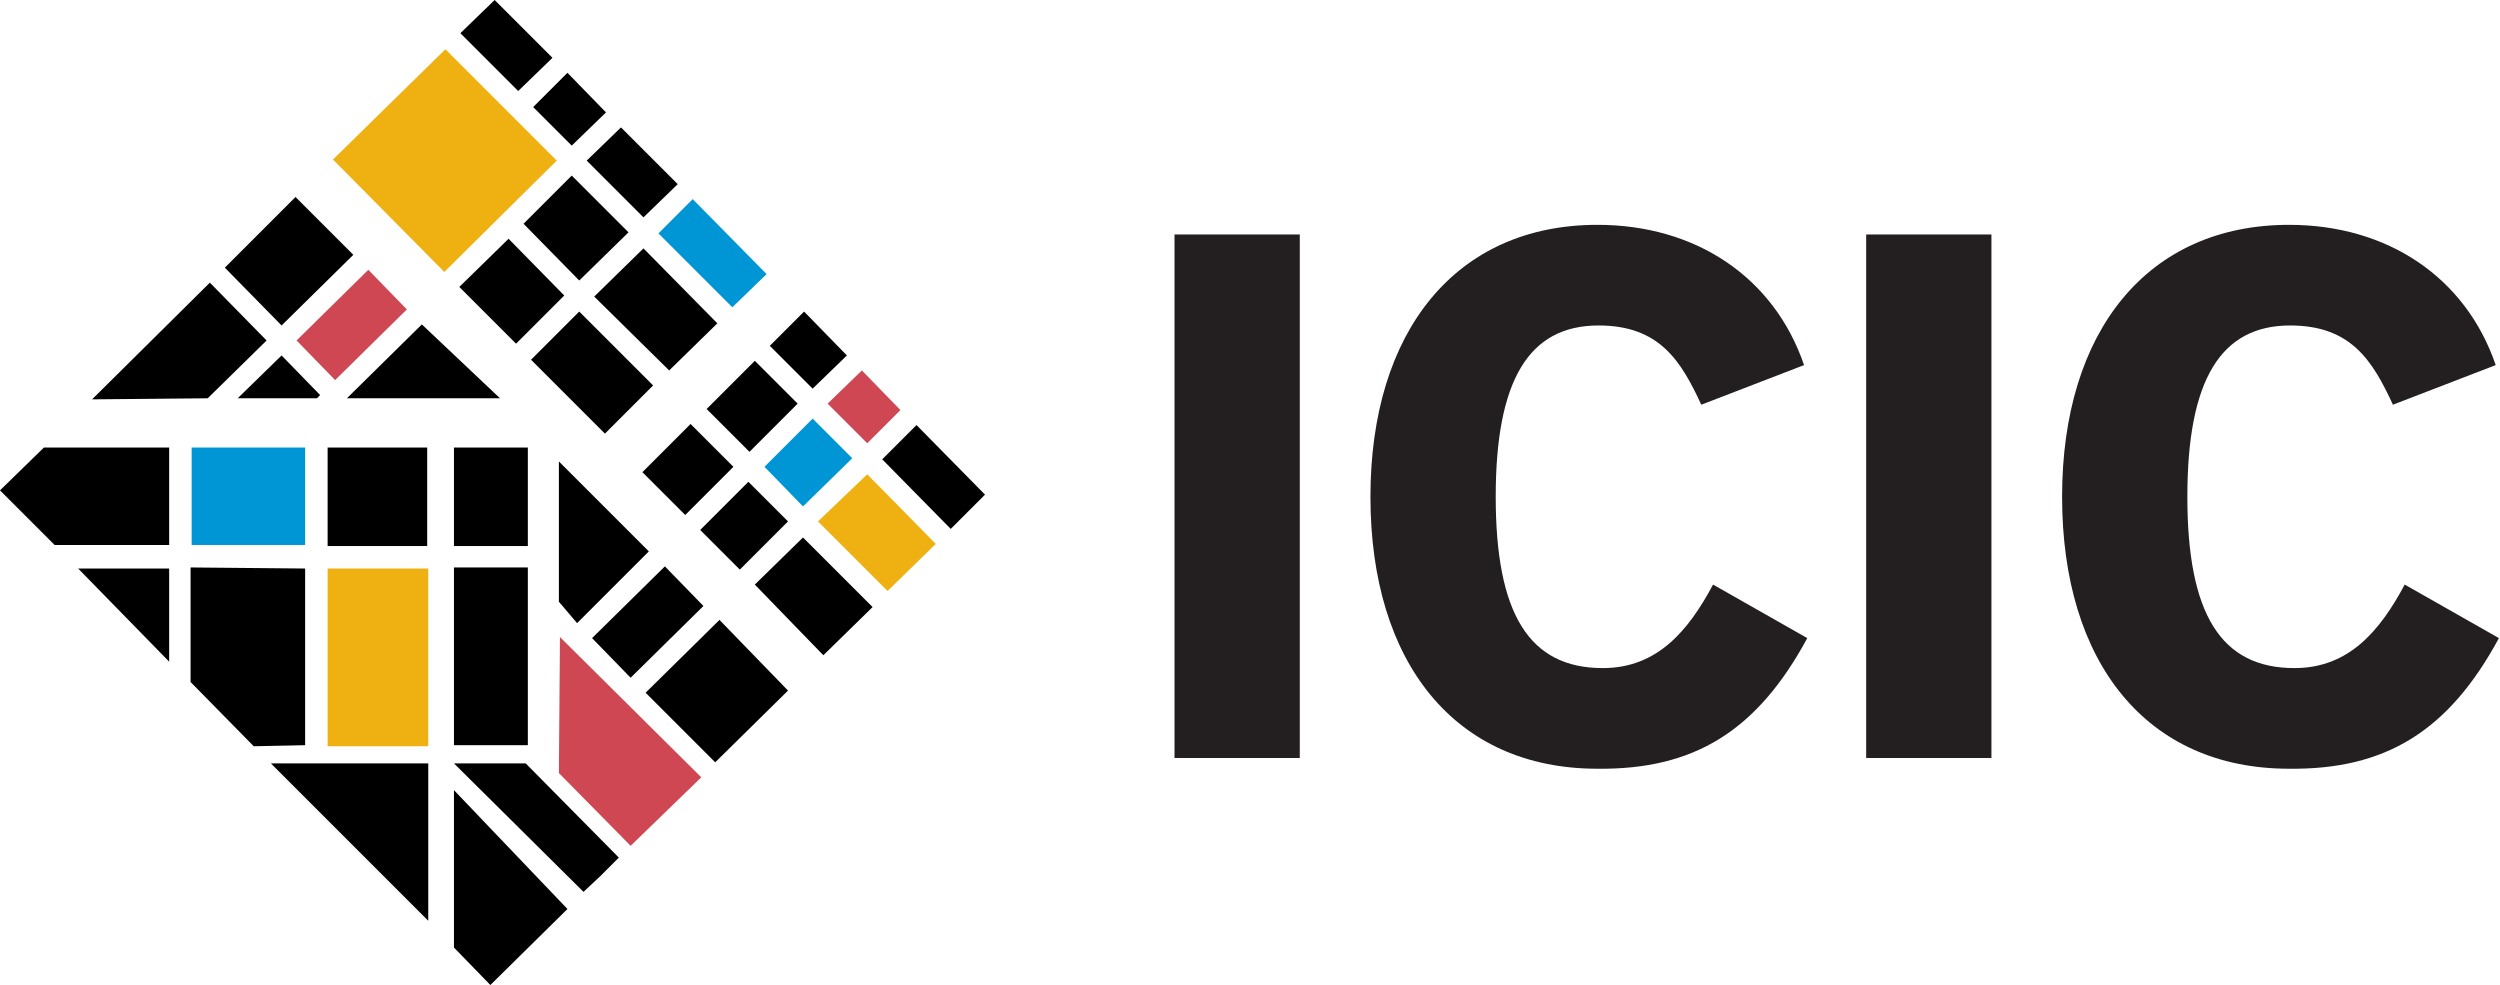
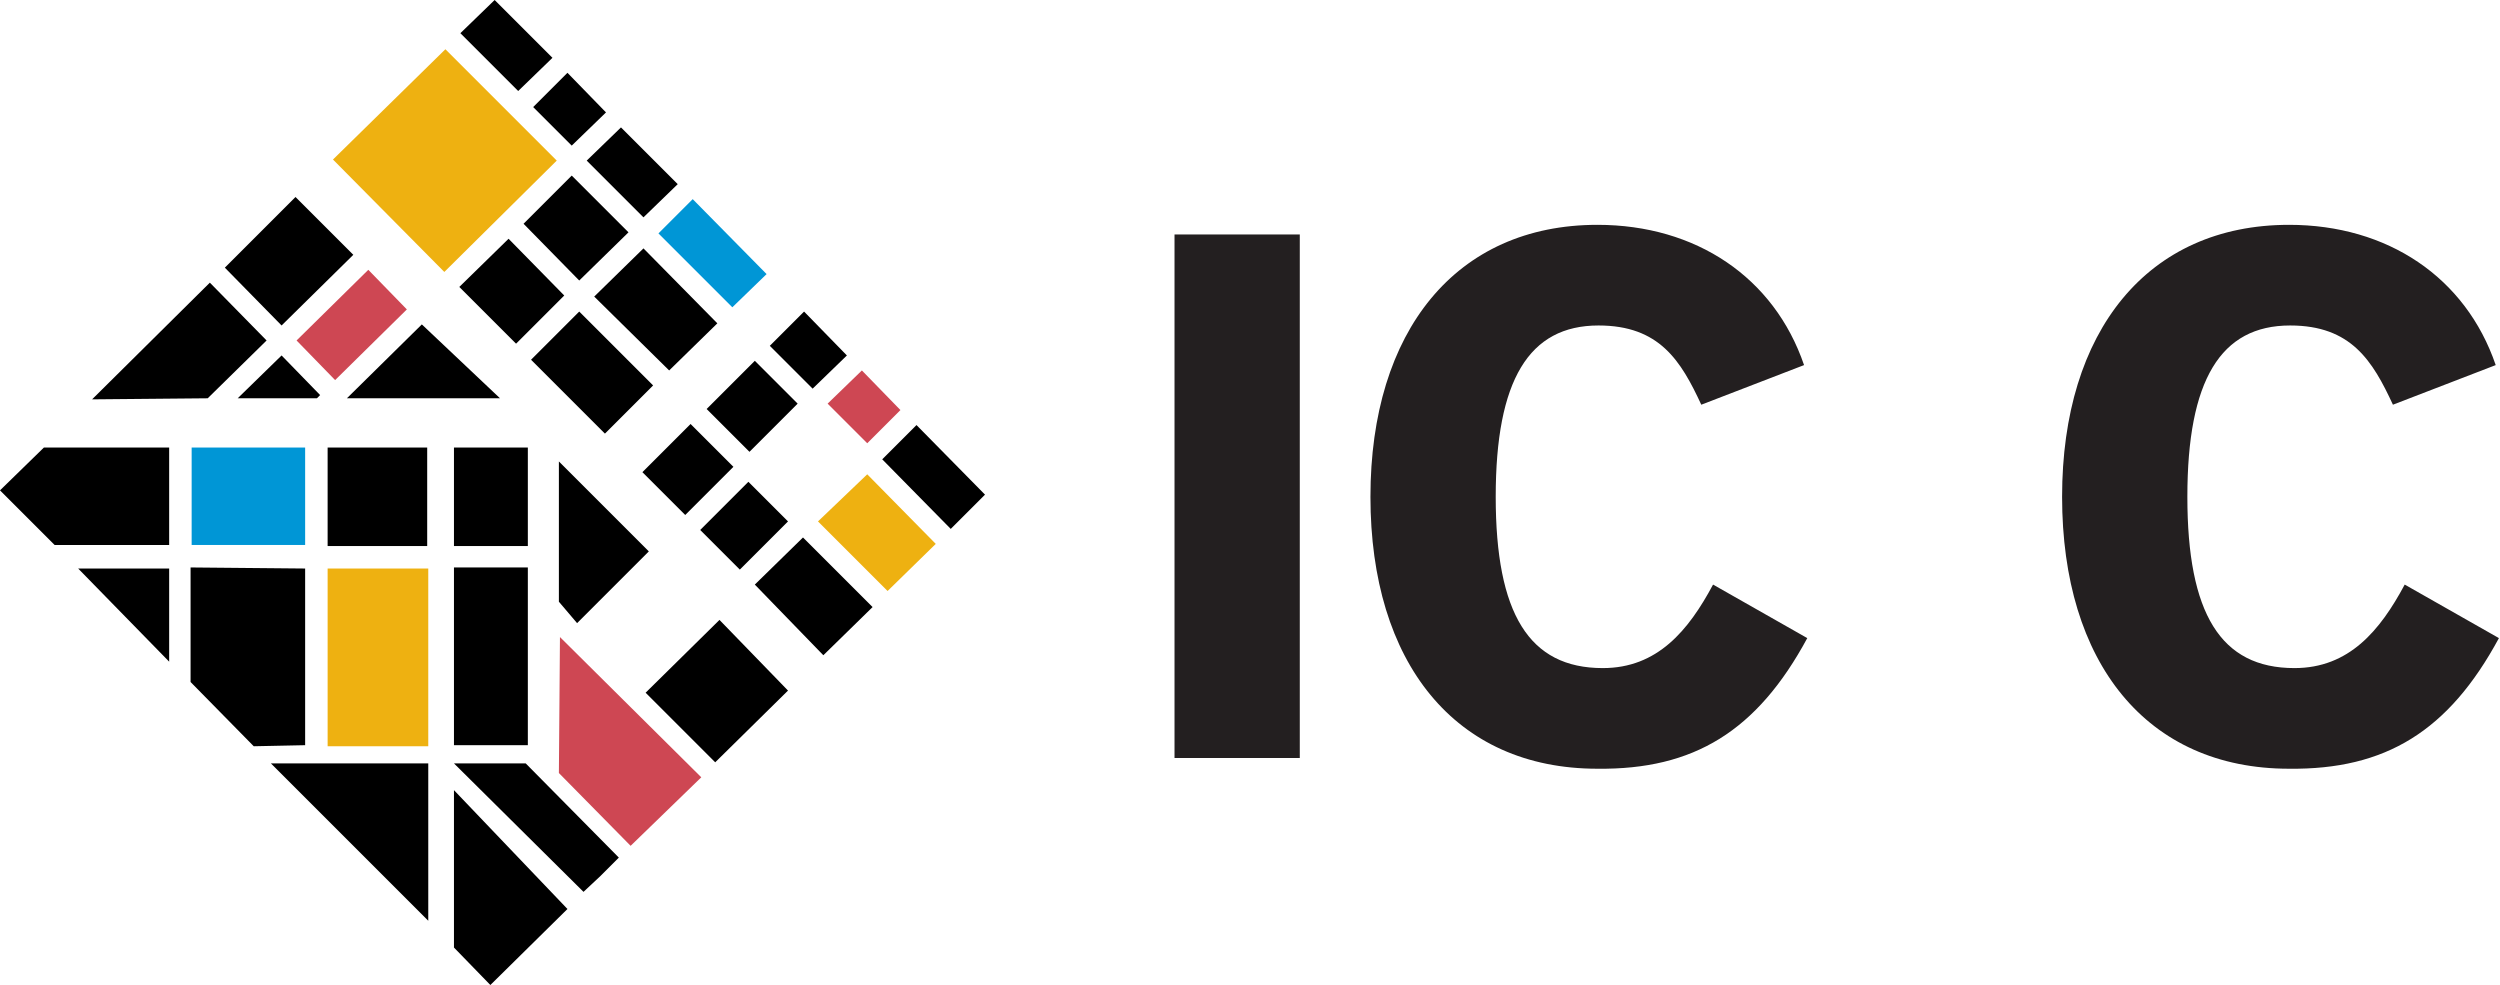
<svg xmlns="http://www.w3.org/2000/svg" version="1.1" id="Layer_1" x="0px" y="0px" viewBox="0 0 233.5 92" style="enable-background:new 0 0 233.5 92;" xml:space="preserve">
  <style type="text/css">
	.st0{fill:#0096D6;}
	.st1{fill:#EEB111;}
	.st2{fill:#CE4753;}
	.st3{fill:#231F20;}
</style>
  <polygon points="52.2,43.1 52.2,56.2 53.9,58.2 60.6,51.5 " />
-   <polygon points="62.1,52.9 55.3,59.6 58.9,63.3 65.7,56.6 " />
  <polygon class="st0" points="28.5,50.9 28.5,41.8 17.9,41.8 17.9,50.9 " />
  <rect x="30.6" y="53.1" class="st1" width="9.4" height="16.6" />
  <polygon points="70.5,33.7 66,38.2 70,42.2 74.5,37.7 70.5,33.7 " />
  <polygon points="69.9,45 65.4,49.5 69.1,53.2 73.6,48.7 69.9,45 " />
  <polygon points="55.5,27.7 62.5,34.6 67,30.2 60.1,23.2 55.5,27.7 " />
  <polygon points="29.6,37.2 29.9,36.9 26.3,33.2 22.2,37.2 " />
  <polygon points="60,44.1 64,48.1 68.5,43.6 64.5,39.6 60,44.1 " />
  <polygon points="17.8,53 17.8,63.7 23.7,69.7 28.5,69.6 28.5,53.1 " />
  <polygon class="st2" points="31.3,35.5 38,28.9 34.4,25.2 27.7,31.8 31.3,35.5 " />
  <polygon points="48.9,20.9 54.1,26.2 58.7,21.7 53.4,16.4 48.9,20.9 " />
  <rect x="42.4" y="53" width="6.9" height="16.6" />
  <polygon points="39.4,30.3 32.4,37.2 46.7,37.2 " />
  <polygon points="15.8,50.9 15.8,41.8 4.1,41.8 0,45.8 5.1,50.9 " />
  <polygon points="42.9,26.8 48.2,32.1 52.7,27.6 47.5,22.3 42.9,26.8 " />
  <polygon points="54.1,29.1 49.6,33.6 56.5,40.5 61,36 54.1,29.1 " />
  <rect x="30.6" y="41.8" width="9.3" height="9.2" />
  <polygon points="15.8,53.1 7.3,53.1 15.8,61.8 " />
  <polygon class="st2" points="80.5,34.6 77.3,37.7 81,41.4 84.1,38.3 80.5,34.6 " />
  <polygon points="75,50.2 70.5,54.6 76.9,61.2 81.5,56.7 75,50.2 " />
-   <polygon class="st0" points="71.4,43.6 75,47.3 79.6,42.8 75.9,39.1 71.4,43.6 " />
  <polygon class="st1" points="81,44.3 76.4,48.7 82.9,55.2 87.4,50.8 81,44.3 " />
  <polygon points="71.9,32.3 75.9,36.3 79.1,33.2 75.1,29.1 71.9,32.3 " />
  <polygon points="82.4,42.9 88.8,49.4 92,46.2 85.6,39.7 82.4,42.9 " />
  <polygon points="58,11.9 54.8,15 60.1,20.3 63.3,17.2 58,11.9 " />
  <polygon points="48.4,8.5 51.6,5.4 46.2,0 43,3.1 48.4,8.5 " />
  <polygon class="st0" points="61.5,21.8 68.4,28.7 71.6,25.6 64.7,18.6 61.5,21.8 " />
  <polygon points="42.4,73.8 42.4,88.5 45.8,92 53,84.9 " />
  <polygon points="19.4,37.2 24.9,31.8 19.6,26.4 8.6,37.3 " />
  <polygon points="26.3,30.4 33,23.8 27.6,18.4 21,25 26.3,30.4 " />
  <polygon class="st1" points="41.5,25.4 52,15 41.6,4.6 31.1,14.9 41.5,25.4 " />
  <polygon points="67.2,57.9 60.3,64.7 66.8,71.2 73.6,64.5 " />
  <polygon points="53.4,13.6 56.6,10.5 53,6.8 49.8,10 53.4,13.6 " />
  <polygon points="25.3,71.3 40,86 40,71.3 25.3,71.3 " />
  <polygon class="st2" points="52.3,59.5 52.2,72.2 58.9,79 65.5,72.6 " />
  <polygon points="57.8,80.1 49.1,71.3 42.4,71.3 42.4,71.3 54.5,83.3 56.1,81.8 " />
  <rect x="42.4" y="41.8" width="6.9" height="9.2" />
  <path class="st3" d="M121.4,70.8h-11.7V21.9h11.7V70.8z" />
  <path class="st3" d="M158.9,37.8c-1.9-4.1-3.9-7.4-9.6-7.4c-6.5,0-9.6,5.1-9.6,16c0,10.9,3.1,16,10,16c5.1,0,8-3.5,10.3-7.8l8.8,5  c-4.7,8.7-10.6,12.3-19.6,12.2c-13.3,0-21.2-9.9-21.2-25.4c0-15.5,8-25.4,21.2-25.4c9.2,0,16.5,4.9,19.3,13.1L158.9,37.8z" />
-   <path class="st3" d="M186,70.8h-11.7V21.9H186V70.8z" />
  <path class="st3" d="M223.5,37.8c-1.9-4.1-3.9-7.4-9.6-7.4c-6.5,0-9.6,5.1-9.6,16c0,10.9,3.1,16,10,16c5.1,0,8-3.5,10.3-7.8l8.8,5  c-4.7,8.7-10.6,12.3-19.6,12.2c-13.3,0-21.2-9.9-21.2-25.4c0-15.5,8-25.4,21.2-25.4c9.2,0,16.5,4.9,19.3,13.1L223.5,37.8z" />
</svg>